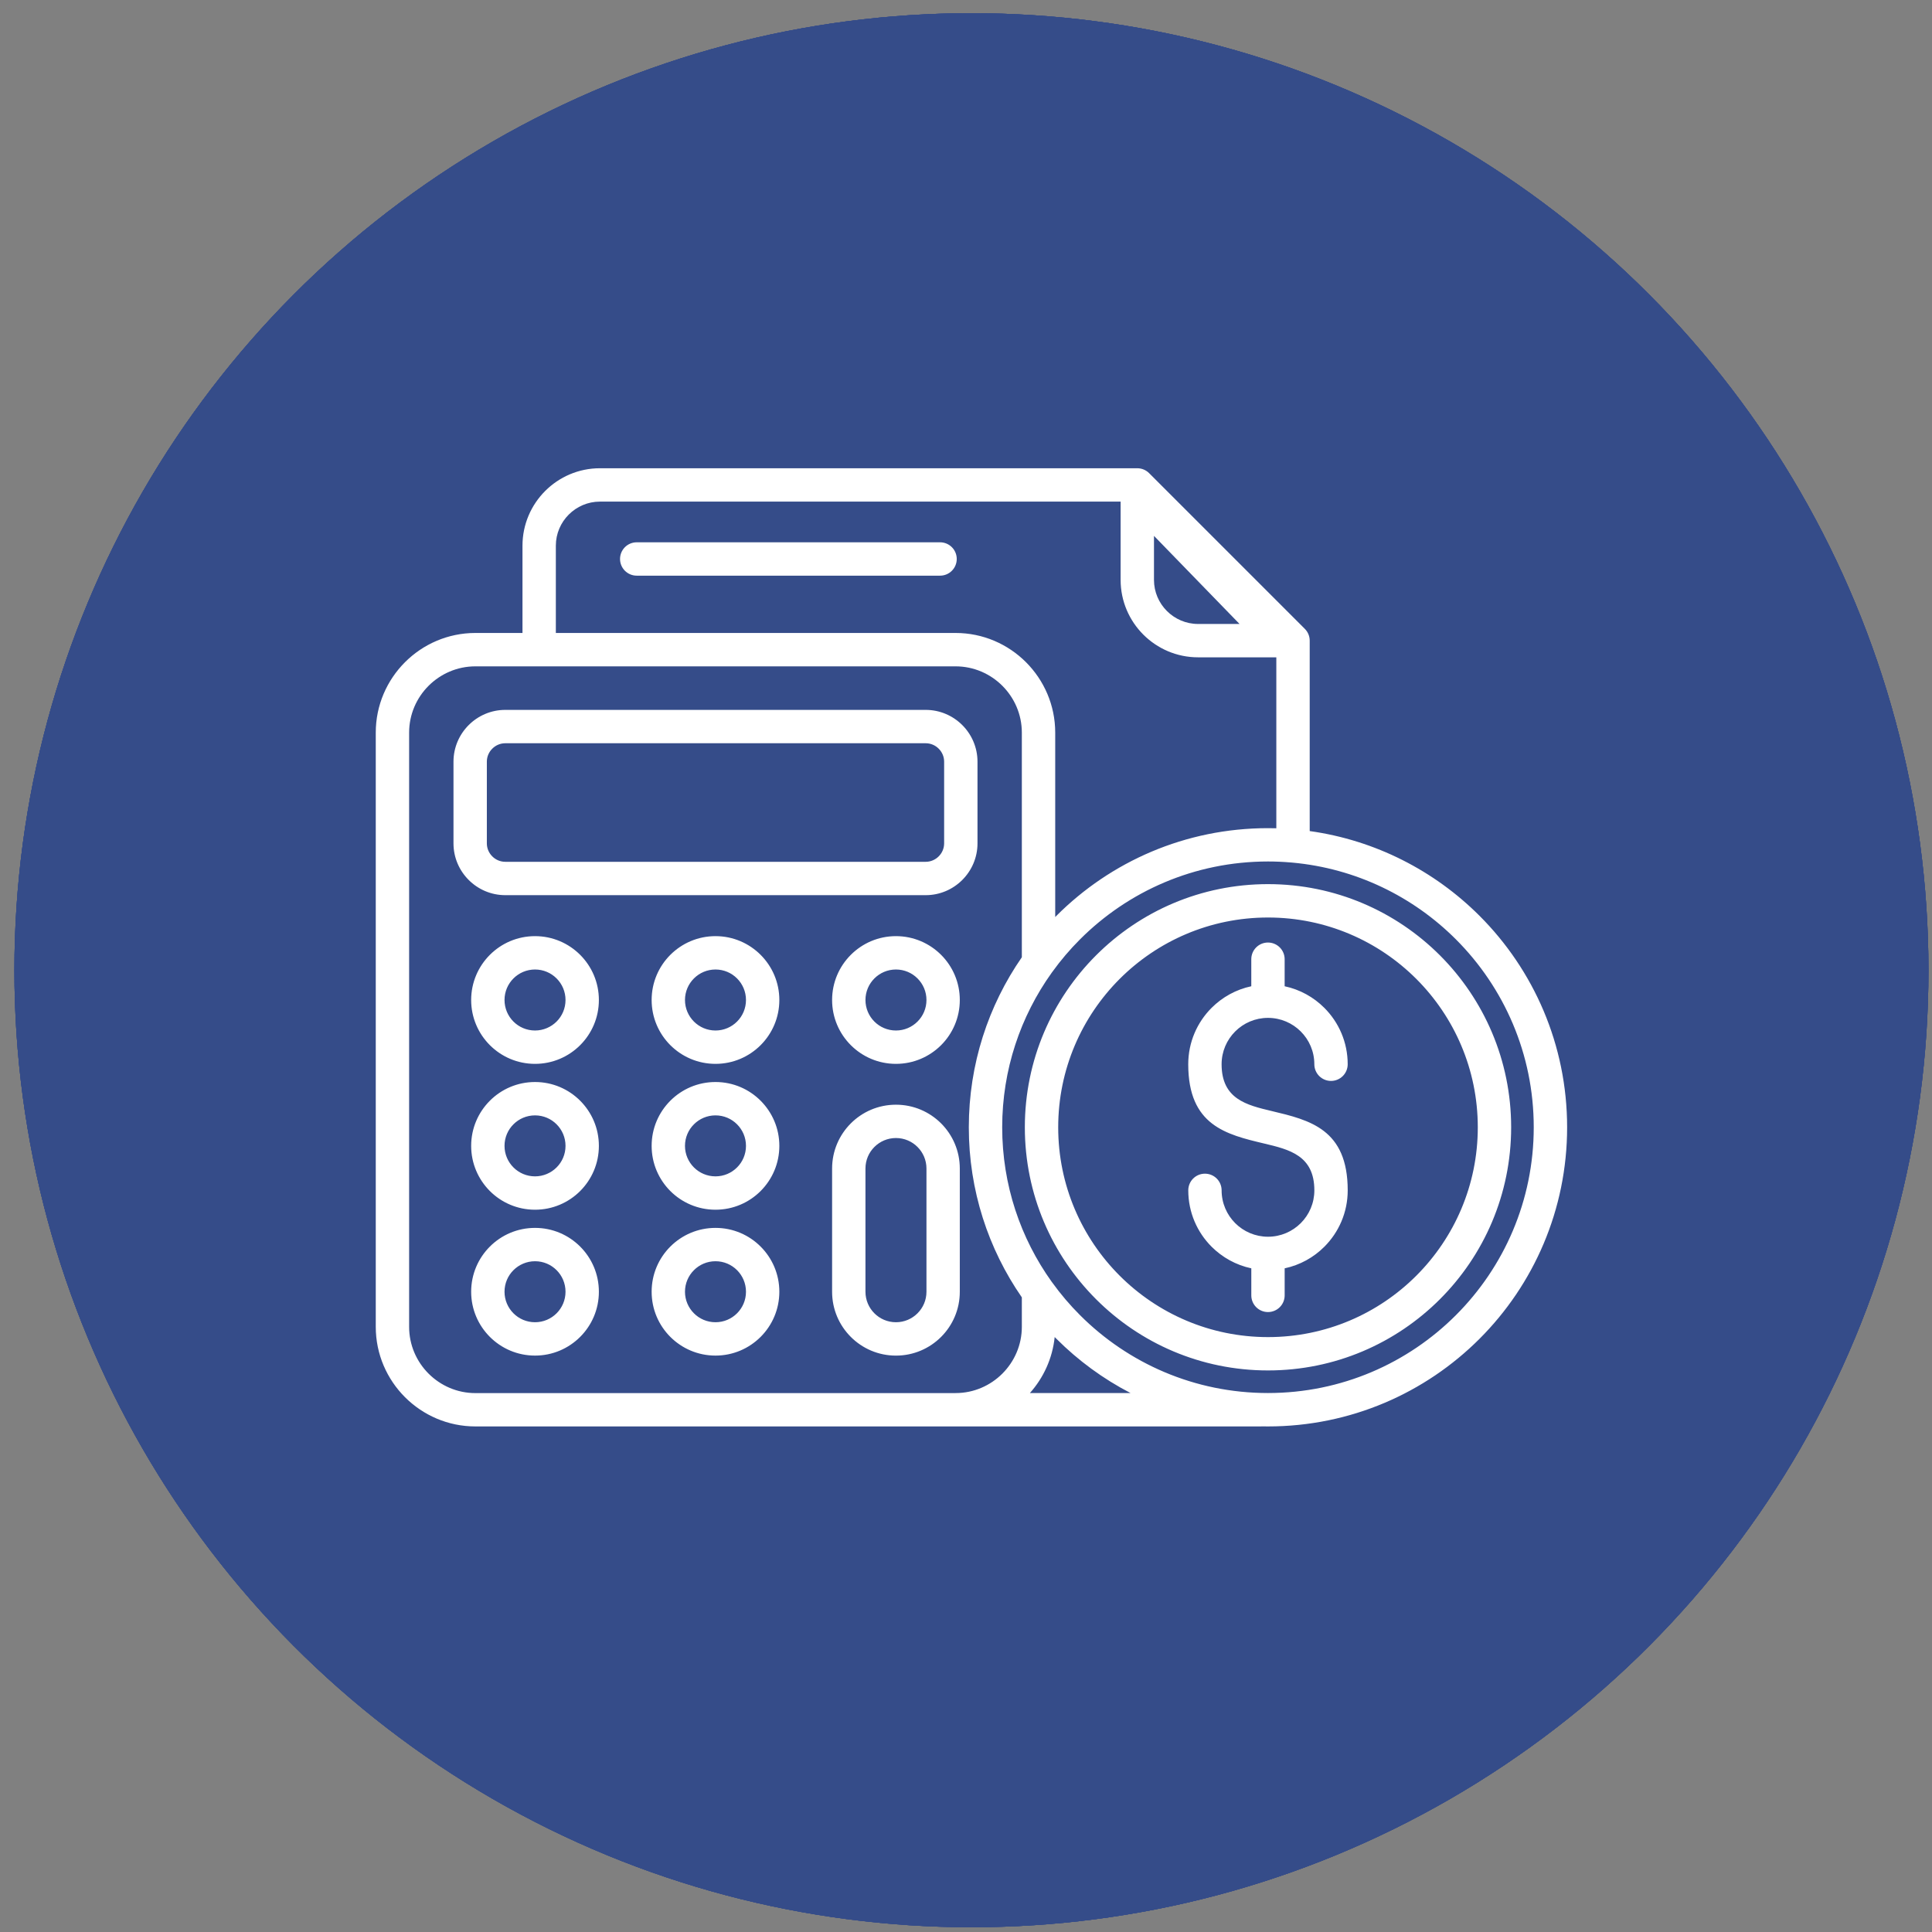
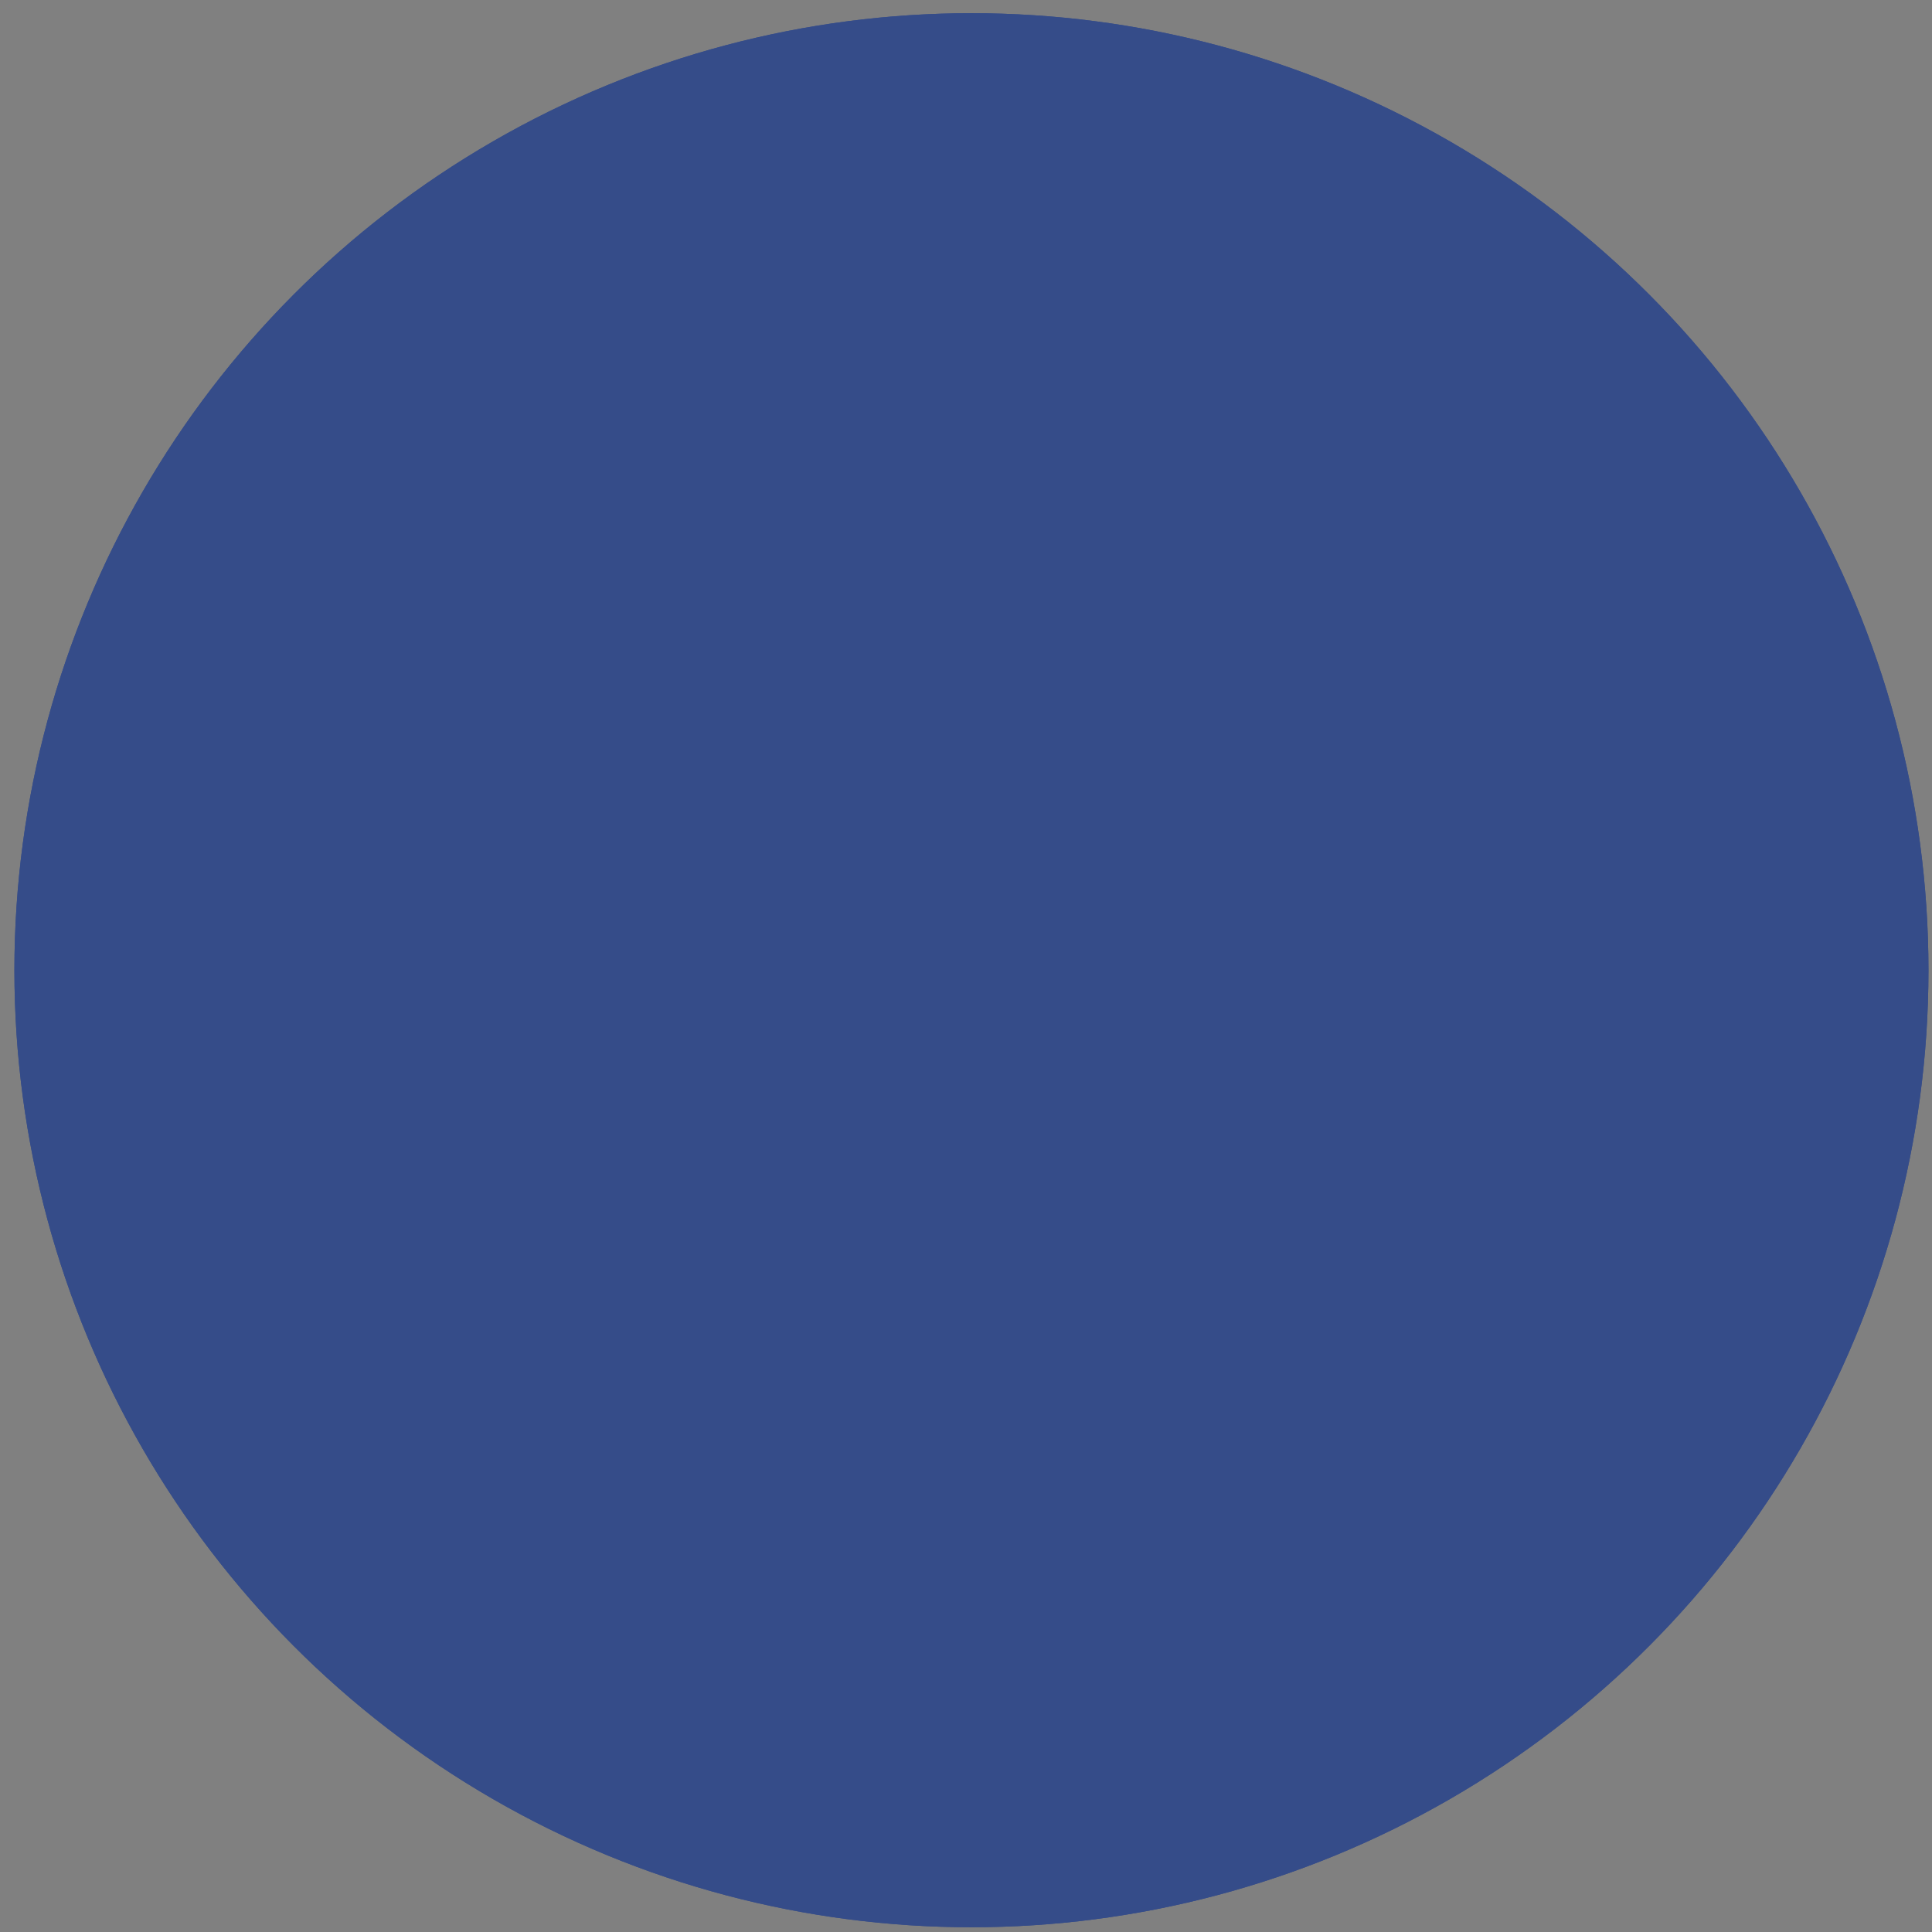
<svg xmlns="http://www.w3.org/2000/svg" width="101" height="101" viewBox="0 0 101 101" fill="none">
  <rect x="0" y="0" width="101" height="101" fill="#808080" stroke="none" />
  <circle cx="50.784" cy="50.721" r="50.031" fill="#354C89" />
  <circle cx="50.784" cy="50.721" r="50.031" fill="#354C89" />
-   <circle cx="50.784" cy="50.721" r="50.031" fill="#354C89" />
-   <circle cx="50.784" cy="50.721" r="50.031" fill="#354C89" />
-   <path fill-rule="evenodd" clip-rule="evenodd" d="M49.957 72.826H49.962C50.911 72.825 51.775 72.435 52.401 71.809C53.029 71.181 53.419 70.315 53.419 69.364V67.823C51.671 65.298 50.647 62.235 50.647 58.933C50.647 55.63 51.671 52.566 53.419 50.043V38.298C53.419 37.346 53.029 36.48 52.401 35.852C51.773 35.225 50.908 34.835 49.956 34.835H24.851C23.899 34.835 23.033 35.225 22.405 35.852C21.777 36.48 21.388 37.346 21.388 38.298V69.365C21.388 70.316 21.777 71.182 22.405 71.81C23.033 72.438 23.899 72.828 24.851 72.828H49.957V72.826ZM67.159 66.305V67.719C67.159 68.201 66.769 68.591 66.287 68.591C65.805 68.591 65.415 68.201 65.415 67.719V66.305C64.615 66.135 63.898 65.734 63.34 65.176C62.585 64.421 62.12 63.38 62.12 62.229C62.12 61.746 62.509 61.357 62.991 61.357C63.474 61.357 63.863 61.746 63.863 62.229C63.863 62.899 64.135 63.504 64.573 63.943C65.012 64.381 65.618 64.653 66.287 64.653C66.957 64.653 67.563 64.381 68.001 63.943C68.44 63.504 68.711 62.898 68.711 62.229C68.711 60.405 67.398 60.092 66.085 59.78C64.101 59.308 62.118 58.836 62.118 55.636C62.118 54.485 62.585 53.442 63.339 52.688C63.897 52.13 64.613 51.729 65.414 51.559V50.145C65.414 49.663 65.804 49.273 66.286 49.273C66.768 49.273 67.158 49.663 67.158 50.145V51.559C67.959 51.729 68.675 52.13 69.233 52.688C69.988 53.443 70.454 54.485 70.454 55.636C70.454 56.118 70.064 56.508 69.582 56.508C69.1 56.508 68.71 56.118 68.71 55.636C68.71 54.965 68.439 54.36 68 53.922C67.562 53.483 66.955 53.212 66.286 53.212C65.616 53.212 65.011 53.483 64.572 53.922C64.134 54.36 63.862 54.967 63.862 55.636C63.862 57.459 65.175 57.772 66.488 58.084C68.472 58.556 70.455 59.03 70.455 62.229C70.455 63.38 69.988 64.422 69.234 65.176C68.676 65.735 67.96 66.135 67.159 66.305ZM66.287 71.643C69.797 71.643 72.975 70.221 75.276 67.92C77.576 65.619 78.999 62.442 78.999 58.931C78.999 55.421 77.576 52.244 75.276 49.943C72.975 47.642 69.797 46.22 66.287 46.22C62.777 46.22 59.6 47.642 57.299 49.943C54.998 52.244 53.576 55.421 53.576 58.931C53.576 62.442 54.998 65.619 57.299 67.92C59.598 70.221 62.777 71.643 66.287 71.643ZM58.532 66.688C60.516 68.672 63.259 69.9 66.287 69.9C69.315 69.9 72.058 68.674 74.043 66.688C76.027 64.704 77.255 61.961 77.255 58.933C77.255 55.905 76.027 53.162 74.043 51.177C72.058 49.193 69.315 47.965 66.287 47.965C63.259 47.965 60.516 49.193 58.532 51.177C56.548 53.162 55.32 55.905 55.32 58.933C55.32 61.961 56.547 64.702 58.532 66.688ZM54.981 67.01C53.352 64.734 52.392 61.945 52.392 58.931C52.392 55.918 53.352 53.129 54.981 50.852C54.993 50.836 55.006 50.819 55.017 50.803C55.453 50.198 55.936 49.632 56.462 49.106C58.975 46.592 62.45 45.036 66.286 45.036C66.688 45.036 67.087 45.054 67.481 45.088C67.507 45.091 67.532 45.094 67.558 45.094C70.887 45.397 73.877 46.873 76.11 49.106C78.624 51.62 80.18 55.094 80.18 58.93C80.18 62.767 78.625 66.241 76.11 68.754C73.597 71.268 70.123 72.824 66.286 72.824C62.45 72.824 58.975 71.269 56.462 68.754C55.936 68.229 55.453 67.662 55.017 67.058C55.006 67.044 54.995 67.027 54.981 67.01ZM55.136 69.897C55.168 69.928 55.198 69.959 55.229 69.99C56.362 71.124 57.668 72.083 59.104 72.826H53.839C54.55 72.03 55.022 71.014 55.136 69.897ZM65.978 74.567C65.954 74.569 65.929 74.57 65.904 74.57H24.851C23.418 74.57 22.116 73.985 21.172 73.042C20.229 72.098 19.644 70.796 19.644 69.364V38.297C19.644 36.864 20.229 35.562 21.172 34.618C22.115 33.675 23.418 33.09 24.851 33.09H27.314V28.526C27.314 27.411 27.769 26.398 28.501 25.666C29.234 24.933 30.247 24.479 31.361 24.479H59.455C59.678 24.479 59.901 24.564 60.072 24.734L68.208 32.87C68.369 33.029 68.468 33.249 68.468 33.492V43.446C71.914 43.927 74.999 45.531 77.345 47.875C80.175 50.705 81.925 54.615 81.925 58.933C81.925 63.251 80.175 67.16 77.345 69.99C74.515 72.82 70.605 74.57 66.287 74.57C66.184 74.57 66.081 74.569 65.978 74.567ZM66.725 43.3C66.579 43.296 66.433 43.294 66.286 43.294C61.968 43.294 58.059 45.044 55.229 47.874C55.206 47.897 55.185 47.918 55.164 47.94V38.297C55.164 36.864 54.578 35.562 53.636 34.618C52.693 33.675 51.391 33.09 49.957 33.09H29.058V28.526C29.058 27.892 29.317 27.316 29.735 26.899C30.152 26.482 30.729 26.223 31.361 26.223H58.583V30.316C58.583 31.431 59.038 32.443 59.77 33.176C60.503 33.908 61.515 34.363 62.63 34.363H66.723V43.3H66.725ZM26.415 37.111H48.393C49.139 37.111 49.815 37.415 50.306 37.905C50.797 38.396 51.101 39.074 51.101 39.819V44.089C51.101 44.835 50.797 45.511 50.306 46.002C49.815 46.493 49.139 46.797 48.393 46.797H26.415C25.669 46.797 24.992 46.493 24.502 46.002C24.011 45.511 23.707 44.835 23.707 44.089V39.819C23.707 39.072 24.011 38.396 24.502 37.905C24.992 37.415 25.67 37.111 26.415 37.111ZM48.393 38.855C48.657 38.855 48.898 38.963 49.073 39.139C49.248 39.314 49.357 39.554 49.357 39.819V44.089C49.357 44.353 49.248 44.594 49.073 44.769C48.897 44.944 48.657 45.053 48.393 45.053H26.415C26.151 45.053 25.909 44.944 25.735 44.769C25.559 44.593 25.451 44.353 25.451 44.089V39.819C25.451 39.554 25.559 39.313 25.735 39.139C25.91 38.963 26.151 38.855 26.415 38.855H48.393ZM27.97 48.939C28.891 48.939 29.726 49.313 30.33 49.917C30.934 50.521 31.308 51.356 31.308 52.277C31.308 53.199 30.934 54.034 30.33 54.638C29.726 55.242 28.891 55.616 27.97 55.616C27.048 55.616 26.213 55.242 25.609 54.638C25.005 54.034 24.631 53.199 24.631 52.277C24.631 51.356 25.005 50.521 25.609 49.917C26.213 49.313 27.048 48.939 27.97 48.939ZM29.097 51.15C29.386 51.439 29.564 51.838 29.564 52.277C29.564 52.718 29.386 53.117 29.097 53.405C28.808 53.692 28.409 53.872 27.97 53.872C27.53 53.872 27.13 53.694 26.842 53.405C26.553 53.116 26.375 52.717 26.375 52.277C26.375 51.838 26.553 51.438 26.842 51.15C27.131 50.861 27.53 50.683 27.97 50.683C28.41 50.683 28.809 50.861 29.097 51.15ZM50.176 61.089V67.53C50.176 68.452 49.803 69.286 49.199 69.89C48.594 70.495 47.76 70.868 46.838 70.868C45.916 70.868 45.082 70.495 44.478 69.89C43.874 69.286 43.5 68.452 43.5 67.53V61.089C43.5 60.167 43.874 59.333 44.478 58.728C45.082 58.124 45.916 57.751 46.838 57.751C47.76 57.751 48.594 58.124 49.199 58.728C49.803 59.333 50.176 60.167 50.176 61.089ZM48.433 67.529C48.433 67.97 48.255 68.368 47.965 68.656C47.676 68.945 47.278 69.123 46.838 69.123C46.397 69.123 45.999 68.945 45.711 68.656C45.422 68.367 45.244 67.968 45.244 67.529V61.088C45.244 60.647 45.422 60.248 45.711 59.96C46 59.671 46.398 59.493 46.838 59.493C47.278 59.493 47.678 59.671 47.965 59.96C48.255 60.249 48.433 60.648 48.433 61.088V67.529ZM37.404 64.191C38.326 64.191 39.16 64.564 39.764 65.168C40.368 65.772 40.742 66.607 40.742 67.529C40.742 68.451 40.368 69.285 39.764 69.889C39.16 70.493 38.326 70.867 37.404 70.867C36.482 70.867 35.648 70.493 35.043 69.889C34.439 69.285 34.066 68.451 34.066 67.529C34.066 66.607 34.439 65.772 35.043 65.168C35.648 64.564 36.482 64.191 37.404 64.191ZM38.531 66.401C38.82 66.69 38.998 67.089 38.998 67.529C38.998 67.97 38.82 68.368 38.531 68.656C38.242 68.945 37.844 69.123 37.404 69.123C36.964 69.123 36.564 68.945 36.277 68.656C35.988 68.367 35.809 67.968 35.809 67.529C35.809 67.088 35.988 66.689 36.277 66.401C36.566 66.112 36.964 65.934 37.404 65.934C37.844 65.934 38.243 66.112 38.531 66.401ZM27.97 64.191C28.891 64.191 29.726 64.564 30.33 65.168C30.934 65.772 31.308 66.607 31.308 67.529C31.308 68.451 30.934 69.285 30.33 69.889C29.726 70.493 28.891 70.867 27.97 70.867C27.048 70.867 26.213 70.493 25.609 69.889C25.005 69.285 24.631 68.451 24.631 67.529C24.631 66.607 25.005 65.772 25.609 65.168C26.213 64.564 27.048 64.191 27.97 64.191ZM29.097 66.401C29.386 66.69 29.564 67.089 29.564 67.529C29.564 67.968 29.386 68.368 29.097 68.656C28.808 68.945 28.409 69.123 27.97 69.123C27.529 69.123 27.13 68.945 26.842 68.656C26.553 68.367 26.375 67.968 26.375 67.529C26.375 67.088 26.553 66.689 26.842 66.401C27.131 66.114 27.53 65.934 27.97 65.934C28.41 65.934 28.809 66.112 29.097 66.401ZM37.404 56.565C38.326 56.565 39.16 56.938 39.764 57.543C40.368 58.147 40.742 58.981 40.742 59.903C40.742 60.825 40.368 61.659 39.764 62.264C39.16 62.868 38.326 63.241 37.404 63.241C36.482 63.241 35.648 62.868 35.043 62.264C34.439 61.659 34.066 60.825 34.066 59.903C34.066 58.981 34.439 58.147 35.043 57.543C35.648 56.938 36.482 56.565 37.404 56.565ZM38.531 58.776C38.82 59.065 38.998 59.463 38.998 59.903C38.998 60.344 38.82 60.743 38.531 61.03C38.242 61.319 37.844 61.497 37.404 61.497C36.964 61.497 36.566 61.319 36.277 61.03C35.988 60.741 35.809 60.343 35.809 59.903C35.809 59.463 35.988 59.063 36.277 58.776C36.566 58.487 36.964 58.309 37.404 58.309C37.844 58.309 38.243 58.487 38.531 58.776ZM27.97 56.565C28.891 56.565 29.726 56.938 30.33 57.543C30.934 58.147 31.308 58.981 31.308 59.903C31.308 60.825 30.934 61.659 30.33 62.264C29.726 62.868 28.891 63.241 27.97 63.241C27.048 63.241 26.213 62.868 25.609 62.264C25.005 61.659 24.631 60.825 24.631 59.903C24.631 58.981 25.005 58.147 25.609 57.543C26.213 56.938 27.048 56.565 27.97 56.565ZM29.097 58.776C29.386 59.065 29.564 59.463 29.564 59.903C29.564 60.344 29.386 60.743 29.097 61.03C28.808 61.318 28.409 61.497 27.97 61.497C27.53 61.497 27.13 61.319 26.842 61.03C26.553 60.741 26.375 60.343 26.375 59.903C26.375 59.463 26.553 59.063 26.842 58.776C27.131 58.487 27.53 58.309 27.97 58.309C28.41 58.309 28.809 58.487 29.097 58.776ZM46.838 48.939C47.76 48.939 48.594 49.313 49.199 49.917C49.803 50.521 50.176 51.356 50.176 52.277C50.176 53.199 49.803 54.034 49.199 54.638C48.594 55.242 47.76 55.616 46.838 55.616C45.916 55.616 45.082 55.242 44.478 54.638C43.874 54.034 43.5 53.199 43.5 52.277C43.5 51.356 43.874 50.521 44.478 49.917C45.082 49.313 45.916 48.939 46.838 48.939ZM47.965 51.15C48.255 51.439 48.433 51.838 48.433 52.277C48.433 52.718 48.255 53.117 47.965 53.405C47.676 53.694 47.278 53.872 46.838 53.872C46.398 53.872 45.999 53.694 45.711 53.405C45.422 53.116 45.244 52.717 45.244 52.277C45.244 51.838 45.422 51.438 45.711 51.15C46 50.861 46.398 50.683 46.838 50.683C47.278 50.683 47.678 50.861 47.965 51.15ZM37.404 48.939C38.326 48.939 39.16 49.313 39.764 49.917C40.368 50.521 40.742 51.356 40.742 52.277C40.742 53.199 40.368 54.034 39.764 54.638C39.16 55.242 38.326 55.616 37.404 55.616C36.482 55.616 35.648 55.242 35.043 54.638C34.439 54.034 34.066 53.199 34.066 52.277C34.066 51.356 34.439 50.521 35.043 49.917C35.648 49.313 36.482 48.939 37.404 48.939ZM38.531 51.15C38.82 51.439 38.998 51.838 38.998 52.277C38.998 52.718 38.82 53.117 38.531 53.405C38.242 53.694 37.844 53.872 37.404 53.872C36.964 53.872 36.566 53.694 36.277 53.405C35.988 53.116 35.809 52.717 35.809 52.277C35.809 51.838 35.988 51.438 36.277 51.15C36.566 50.861 36.964 50.683 37.404 50.683C37.844 50.683 38.243 50.861 38.531 51.15ZM33.286 30.094H49.144C49.626 30.094 50.016 29.704 50.016 29.222C50.016 28.74 49.626 28.35 49.144 28.35H33.286C32.804 28.35 32.414 28.74 32.414 29.222C32.414 29.703 32.804 30.094 33.286 30.094ZM60.327 28.014V30.316C60.327 30.95 60.586 31.525 61.003 31.942C61.421 32.36 61.997 32.619 62.63 32.619H64.8L60.327 28.014Z" fill="white" />
</svg>